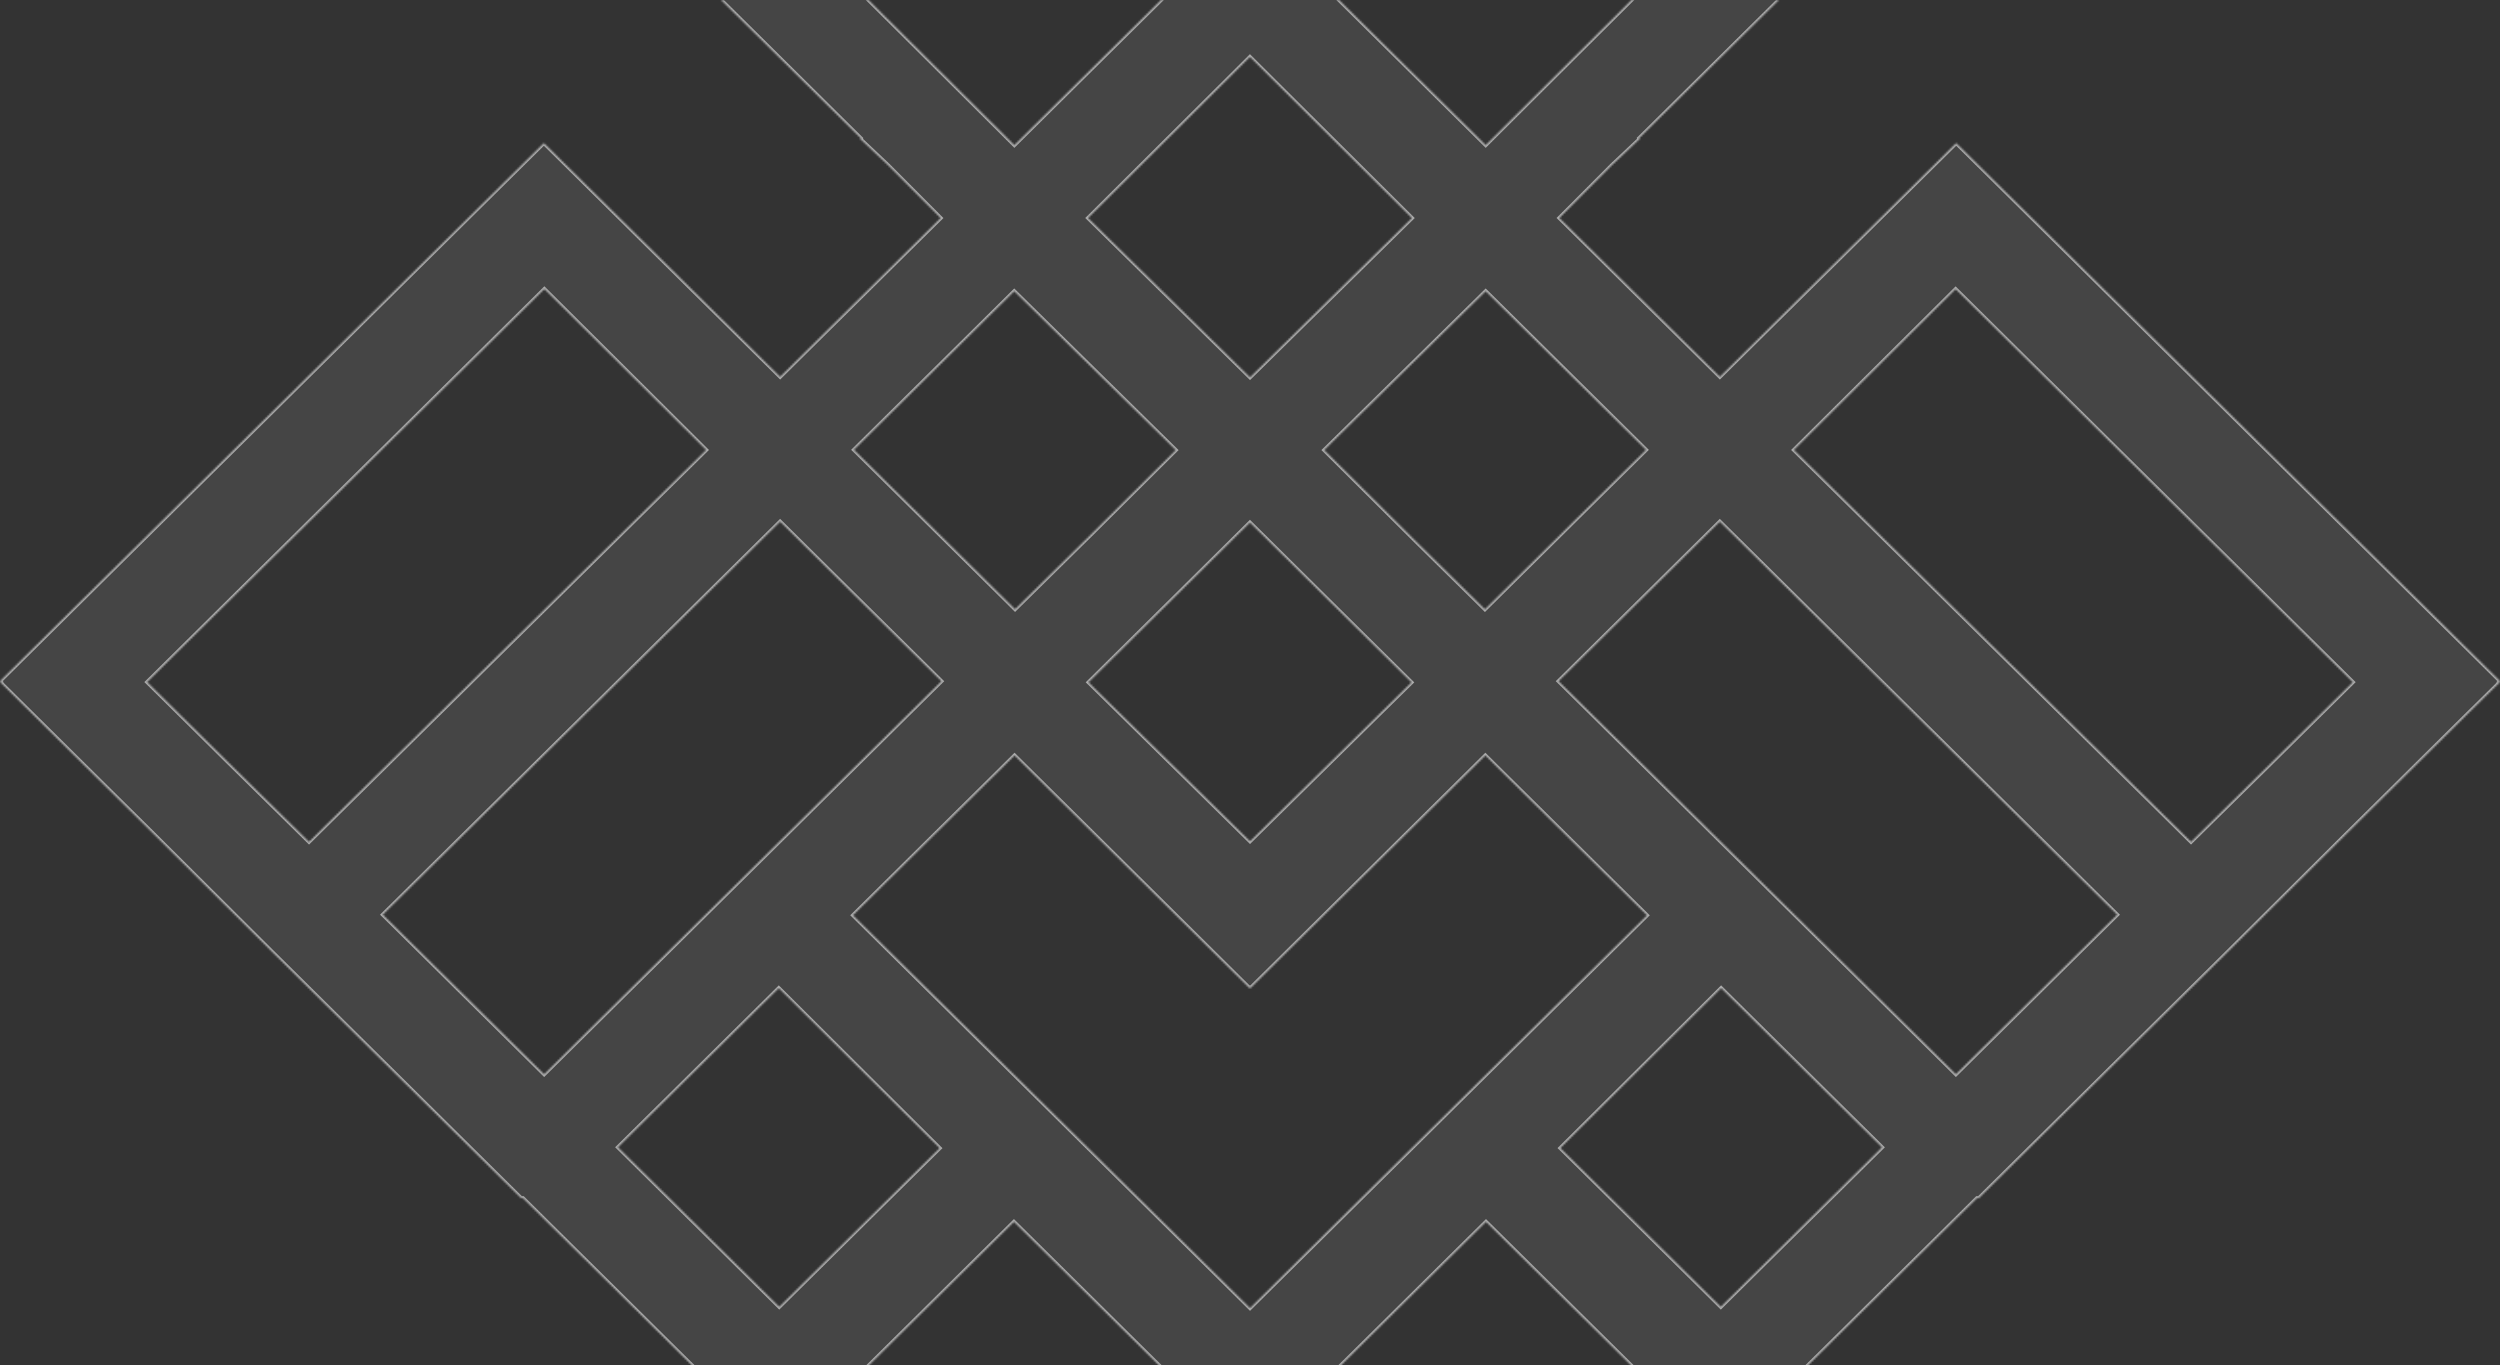
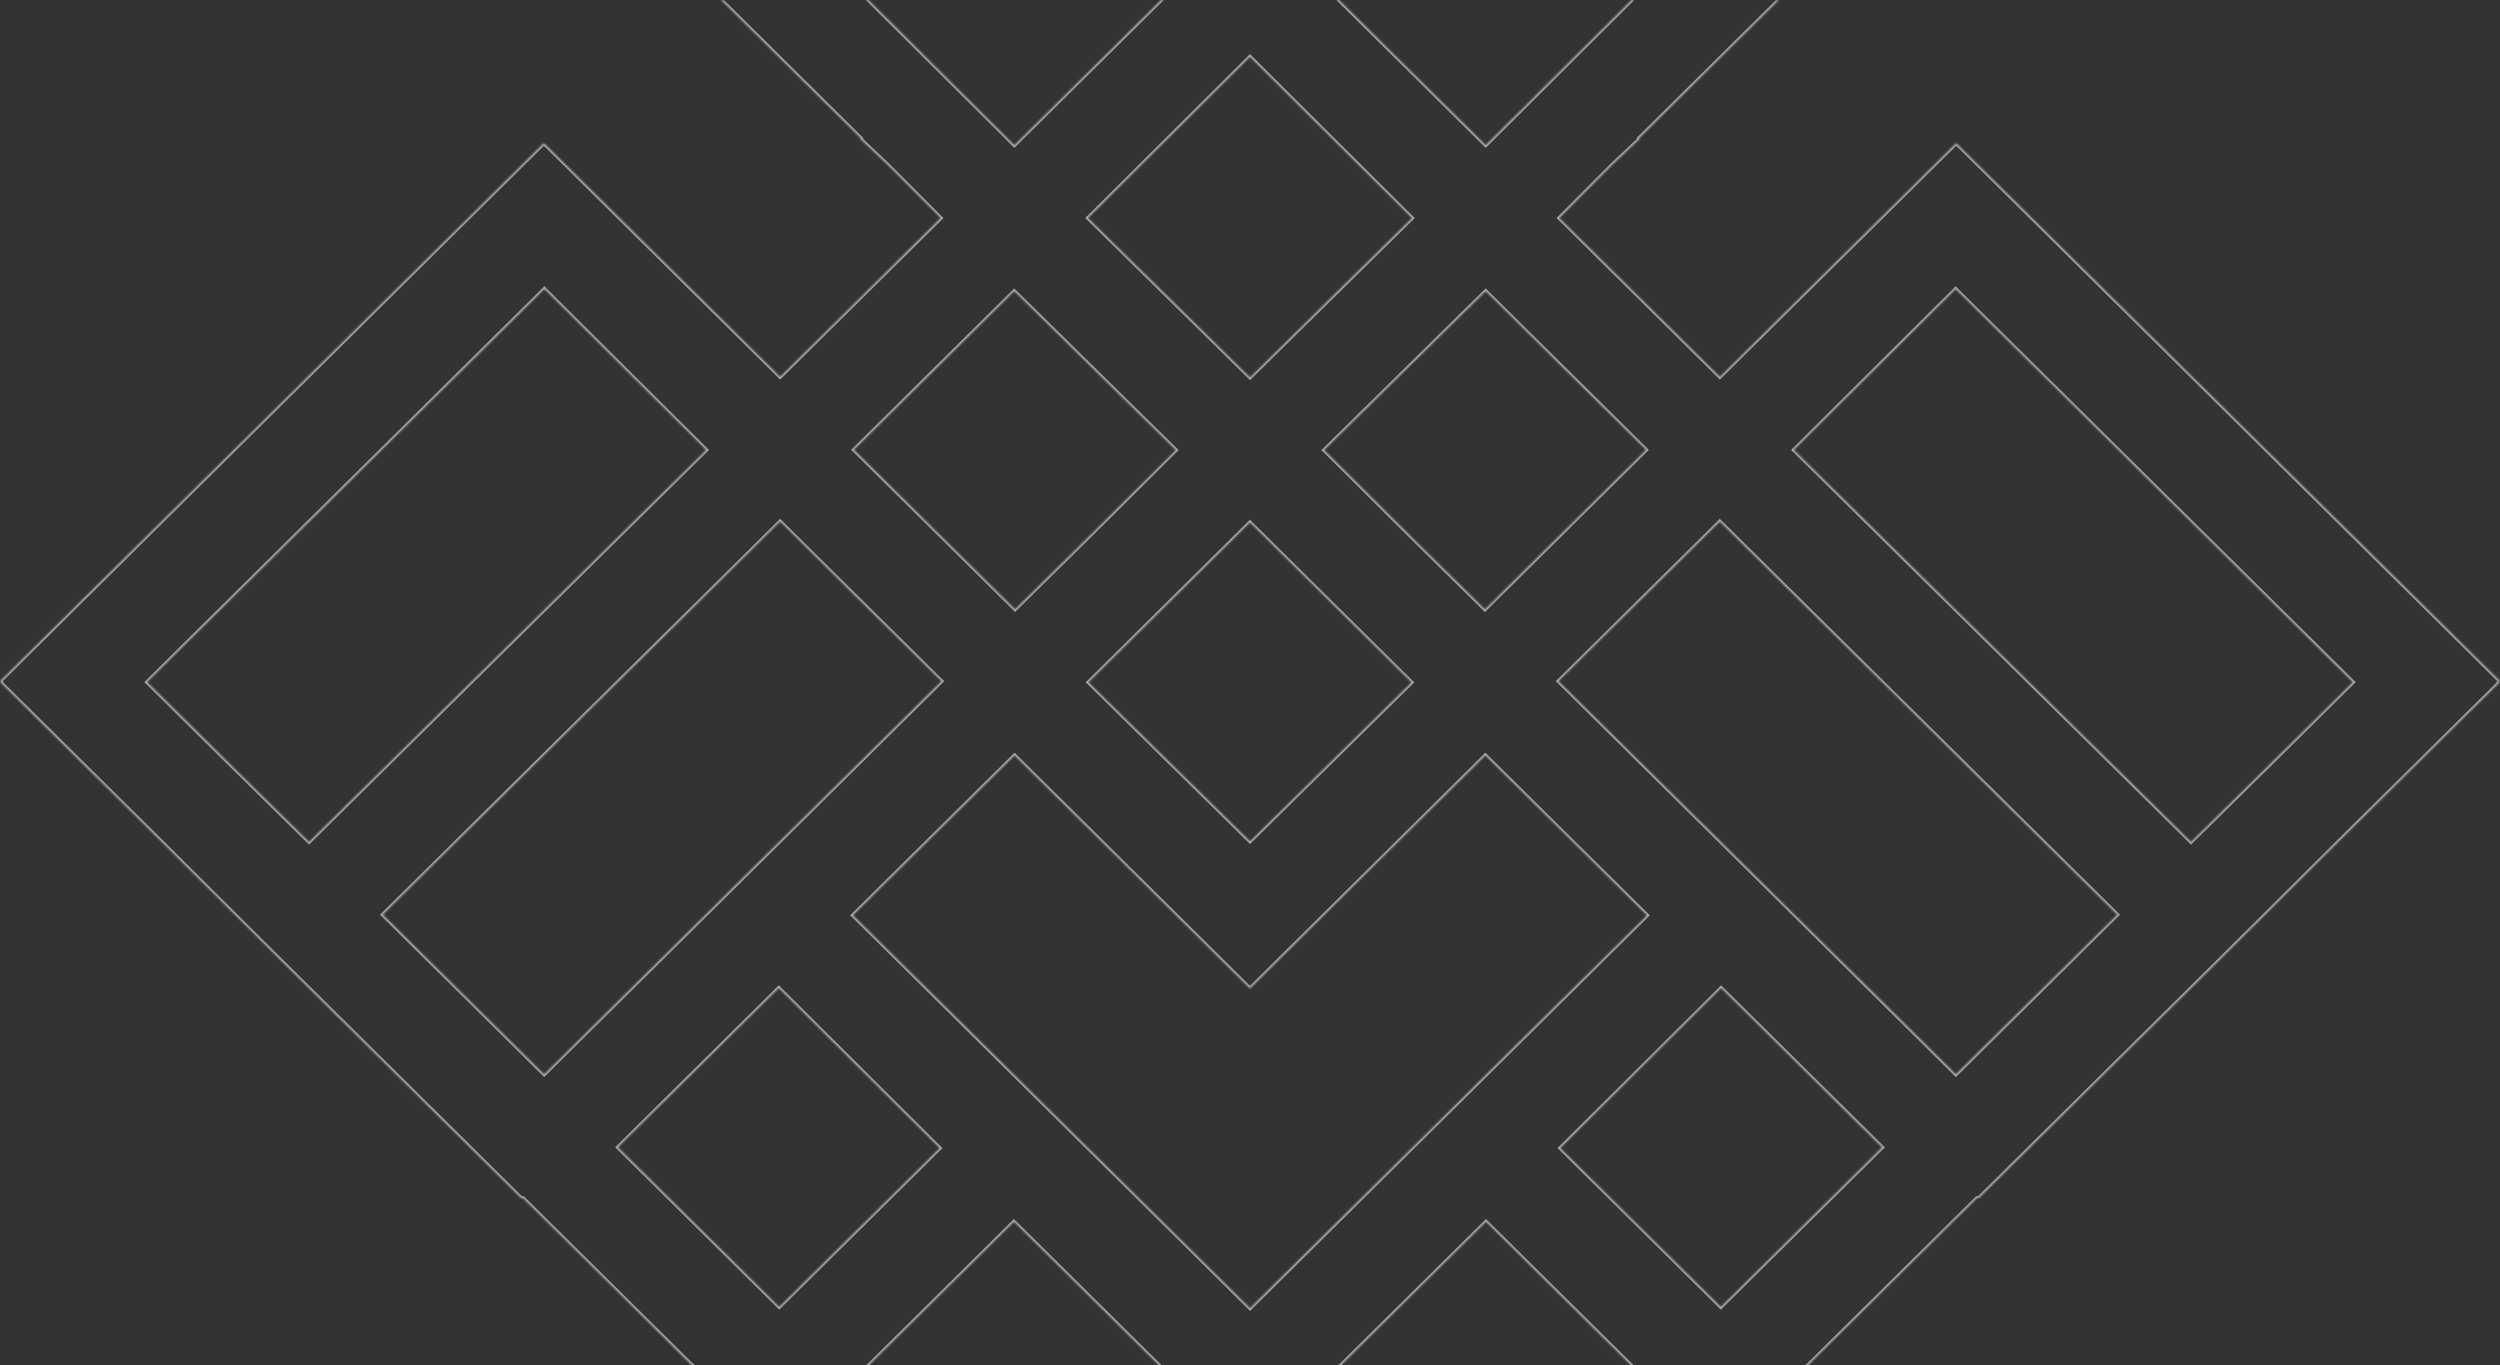
<svg xmlns="http://www.w3.org/2000/svg" width="1300" height="710" viewBox="0 0 1300 710" fill="none">
  <rect x="0" y="0" width="1300" height="710" fill="#333333" stroke="none" />
  <g style="mix-blend-mode:soft-light" opacity="0.6">
    <mask id="path-1-inside-1_1901_7281" fill="white">
-       <path d="M650.094 756.852L528.689 876.969L650.007 997L771.411 876.883L650.094 756.852Z" />
      <path d="M0.468 354.674L0.265 354.875L79.618 433.367L140.98 494.421L270.99 623.032H271.947L405.173 754.845L405.213 754.805L405.844 755.449L527.245 635.315L650.094 756.852L664.44 742.682L664.297 742.582L772.714 635.315L894.135 755.469L894.828 754.805L1028.01 623.032H1028.36L1029.01 623.012L1159.02 494.38L1220.38 433.347L1282.15 372.213L1299.74 354.915L1299.69 354.875L1299.74 354.835L1299.55 354.674L1300 354.231L1299.96 354.191L1300 354.15L1017.23 74.395L894.339 195.959L810.834 113.339L838.289 85.772L852.739 72.16L852.413 71.797L933.395 -8.325L895.397 -45.94L894.97 -45.517L654.06 -283.912V-283.973L650.031 -288L648.036 -286.006L404.989 -45.517L404.603 -45.9L366.605 -8.285L447.587 71.838L447.261 72.18L461.711 85.812L489.166 113.379L405.681 195.959L282.815 74.395L0 354.191L0.468 354.674ZM405.213 679.595L321.301 596.573L404.969 513.792L488.658 597.036L405.213 679.595ZM650.01 680.239L443.537 475.935L527.571 392.812L649.908 513.973L650.01 513.852L650.092 513.933L772.388 392.812L856.463 475.976L650.01 680.239ZM734.004 354.835L650.01 437.495L565.996 354.795L649.969 271.692L734.004 354.835ZM565.752 113.359L649.969 29.571L734.248 113.379L650.01 196.241L565.752 113.359ZM894.828 679.595L811.342 596.995L894.99 513.792L978.699 596.613L894.828 679.595ZM1016.92 150.309L1223.52 354.714L1181.02 396.759L1139.34 437.777L932.805 233.976L1016.92 150.309ZM1100.96 475.653L1017.06 558.656L810.427 354.211L894.298 271.208L1100.96 475.653ZM855.975 233.936L772.164 316.858L738.237 283.451L688.557 234.037L772.551 151.397L855.975 233.936ZM443.333 -8.245L649.969 -212.71L856.667 -8.225L772.571 75.482L652.859 -42.96L650.031 -45.779L649.969 -45.819L632.711 -28.643L527.469 75.482L443.333 -8.245ZM527.408 151.397L611.443 234.057L568.927 276.343L527.836 316.817L444.025 233.896L527.408 151.397ZM489.573 354.231L282.957 558.656L199.045 475.633L405.661 271.208L489.573 354.231ZM283.079 150.269L367.236 233.976L160.701 437.777L118.979 396.719L76.484 354.674L283.079 150.269Z" />
    </mask>
-     <path d="M650.094 756.852L528.689 876.969L650.007 997L771.411 876.883L650.094 756.852Z" fill="white" fill-opacity="0.15" />
-     <path d="M0.468 354.674L0.265 354.875L79.618 433.367L140.98 494.421L270.99 623.032H271.947L405.173 754.845L405.213 754.805L405.844 755.449L527.245 635.315L650.094 756.852L664.44 742.682L664.297 742.582L772.714 635.315L894.135 755.469L894.828 754.805L1028.01 623.032H1028.36L1029.01 623.012L1159.02 494.38L1220.38 433.347L1282.15 372.213L1299.74 354.915L1299.69 354.875L1299.74 354.835L1299.55 354.674L1300 354.231L1299.96 354.191L1300 354.15L1017.23 74.395L894.339 195.959L810.834 113.339L838.289 85.772L852.739 72.16L852.413 71.797L933.395 -8.325L895.397 -45.94L894.97 -45.517L654.06 -283.912V-283.973L650.031 -288L648.036 -286.006L404.989 -45.517L404.603 -45.9L366.605 -8.285L447.587 71.838L447.261 72.18L461.711 85.812L489.166 113.379L405.681 195.959L282.815 74.395L0 354.191L0.468 354.674ZM405.213 679.595L321.301 596.573L404.969 513.792L488.658 597.036L405.213 679.595ZM650.01 680.239L443.537 475.935L527.571 392.812L649.908 513.973L650.01 513.852L650.092 513.933L772.388 392.812L856.463 475.976L650.01 680.239ZM734.004 354.835L650.01 437.495L565.996 354.795L649.969 271.692L734.004 354.835ZM565.752 113.359L649.969 29.571L734.248 113.379L650.01 196.241L565.752 113.359ZM894.828 679.595L811.342 596.995L894.99 513.792L978.699 596.613L894.828 679.595ZM1016.92 150.309L1223.52 354.714L1181.02 396.759L1139.34 437.777L932.805 233.976L1016.92 150.309ZM1100.96 475.653L1017.06 558.656L810.427 354.211L894.298 271.208L1100.96 475.653ZM855.975 233.936L772.164 316.858L738.237 283.451L688.557 234.037L772.551 151.397L855.975 233.936ZM443.333 -8.245L649.969 -212.71L856.667 -8.225L772.571 75.482L652.859 -42.96L650.031 -45.779L649.969 -45.819L632.711 -28.643L527.469 75.482L443.333 -8.245ZM527.408 151.397L611.443 234.057L568.927 276.343L527.836 316.817L444.025 233.896L527.408 151.397ZM489.573 354.231L282.957 558.656L199.045 475.633L405.661 271.208L489.573 354.231ZM283.079 150.269L367.236 233.976L160.701 437.777L118.979 396.719L76.484 354.674L283.079 150.269Z" fill="white" fill-opacity="0.15" />
    <path d="M528.689 876.969L527.986 876.258L527.267 876.969L527.986 877.68L528.689 876.969ZM771.411 876.883L772.115 877.594L772.833 876.883L772.115 876.172L771.411 876.883ZM650.007 997L649.304 997.711L650.007 998.407L650.71 997.711L650.007 997ZM0.468 354.674L1.171 355.385L1.875 354.689L1.186 353.978L0.468 354.674ZM0.265 354.875L-0.439 354.164L-1.157 354.875L-0.439 355.586L0.265 354.875ZM79.618 433.367L80.323 432.658L80.321 432.656L79.618 433.367ZM140.98 494.421L140.275 495.129L140.277 495.131L140.98 494.421ZM270.99 623.032L270.287 623.743L270.579 624.032H270.99V623.032ZM271.947 623.032L272.65 622.321L272.358 622.032H271.947V623.032ZM405.173 754.845L404.469 755.556L405.172 756.251L405.875 755.556L405.173 754.845ZM405.213 754.805L405.928 754.105L405.225 753.387L404.51 754.093L405.213 754.805ZM405.844 755.449L405.13 756.149L405.833 756.867L406.548 756.16L405.844 755.449ZM527.245 635.315L527.949 634.604L527.245 633.908L526.542 634.604L527.245 635.315ZM664.44 742.682L665.143 743.394L665.992 742.555L665.017 741.866L664.44 742.682ZM664.297 742.582L663.594 741.871L662.746 742.71L663.72 743.398L664.297 742.582ZM772.714 635.315L773.417 634.604L772.714 633.908L772.011 634.604L772.714 635.315ZM894.135 755.469L893.432 756.18L894.125 756.865L894.828 756.19L894.135 755.469ZM894.828 754.805L895.52 755.526L895.526 755.521L895.531 755.516L894.828 754.805ZM1028.01 623.032V622.032H1027.6L1027.31 622.321L1028.01 623.032ZM1028.36 623.032V624.032H1028.37L1028.39 624.031L1028.36 623.032ZM1029.01 623.012L1029.04 624.011L1029.43 623.999L1029.71 623.723L1029.01 623.012ZM1159.02 494.38L1159.72 495.091L1159.73 495.089L1159.02 494.38ZM1220.38 433.347L1219.68 432.636L1219.68 432.638L1220.38 433.347ZM1282.15 372.213L1281.45 371.5L1281.45 371.502L1282.15 372.213ZM1299.74 354.915L1300.44 355.628L1301.16 354.917L1300.44 354.204L1299.74 354.915ZM1299.69 354.875L1298.99 354.164L1298.27 354.876L1298.99 355.587L1299.69 354.875ZM1299.74 354.835L1300.44 355.546L1301.2 354.792L1300.4 354.084L1299.74 354.835ZM1299.55 354.674L1298.85 353.963L1298.09 354.717L1298.89 355.425L1299.55 354.674ZM1300 354.231L1300.7 354.942L1301.42 354.231L1300.7 353.52L1300 354.231ZM1299.96 354.191L1299.26 353.479L1298.54 354.191L1299.26 354.902L1299.96 354.191ZM1300 354.15L1300.7 354.861L1301.42 354.151L1300.7 353.439L1300 354.15ZM1017.23 74.395L1017.93 73.684L1017.23 72.988L1016.52 73.684L1017.23 74.395ZM894.339 195.959L893.636 196.669L894.339 197.365L895.042 196.67L894.339 195.959ZM810.834 113.339L810.125 112.633L809.417 113.344L810.13 114.05L810.834 113.339ZM838.289 85.772L837.603 85.044L837.592 85.055L837.58 85.067L838.289 85.772ZM852.739 72.16L853.425 72.888L854.136 72.218L853.483 71.492L852.739 72.16ZM852.413 71.797L851.71 71.087L851.033 71.757L851.669 72.466L852.413 71.797ZM933.395 -8.325L934.098 -7.614L934.817 -8.325L934.098 -9.036L933.395 -8.325ZM895.397 -45.94L896.101 -46.651L895.398 -47.347L894.694 -46.651L895.397 -45.94ZM894.97 -45.517L894.266 -44.806L894.97 -44.111L895.673 -44.806L894.97 -45.517ZM654.06 -283.912H653.06V-283.495L653.357 -283.202L654.06 -283.912ZM654.06 -283.973H655.06V-284.387L654.767 -284.68L654.06 -283.973ZM650.031 -288L650.737 -288.707L650.031 -289.414L649.324 -288.707L650.031 -288ZM648.036 -286.006L648.739 -285.296L648.743 -285.299L648.036 -286.006ZM404.989 -45.517L404.286 -44.806L404.99 -44.111L405.693 -44.806L404.989 -45.517ZM404.603 -45.9L405.306 -46.611L404.603 -47.307L403.899 -46.611L404.603 -45.9ZM366.605 -8.285L365.902 -8.996L365.183 -8.285L365.902 -7.574L366.605 -8.285ZM447.587 71.838L448.311 72.527L448.987 71.817L448.29 71.127L447.587 71.838ZM447.261 72.18L446.536 71.491L445.844 72.218L446.575 72.907L447.261 72.18ZM461.711 85.812L462.42 85.107L462.409 85.096L462.397 85.085L461.711 85.812ZM489.166 113.379L489.87 114.09L490.583 113.384L489.875 112.674L489.166 113.379ZM405.681 195.959L404.978 196.669L405.681 197.365L406.385 196.67L405.681 195.959ZM282.815 74.395L283.518 73.684L282.815 72.988L282.112 73.684L282.815 74.395ZM0 354.191L-0.703 353.48L-1.407 354.176L-0.718 354.886L0 354.191ZM405.213 679.595L404.51 680.306L405.213 681.002L405.917 680.306L405.213 679.595ZM321.301 596.573L320.598 595.862L319.879 596.573L320.598 597.284L321.301 596.573ZM404.969 513.792L405.674 513.083L404.971 512.383L404.266 513.081L404.969 513.792ZM488.658 597.036L489.361 597.747L490.077 597.038L489.363 596.327L488.658 597.036ZM650.01 680.239L649.307 680.95L650.01 681.646L650.714 680.95L650.01 680.239ZM443.537 475.935L442.833 475.224L442.115 475.935L442.833 476.646L443.537 475.935ZM527.571 392.812L528.275 392.102L527.571 391.405L526.868 392.101L527.571 392.812ZM649.908 513.973L649.205 514.684L649.975 515.446L650.673 514.617L649.908 513.973ZM650.01 513.852L650.714 513.141L649.944 512.38L649.246 513.208L650.01 513.852ZM650.092 513.933L649.388 514.644L650.092 515.34L650.795 514.643L650.092 513.933ZM772.388 392.812L773.092 392.101L772.388 391.405L771.685 392.102L772.388 392.812ZM856.463 475.976L857.167 476.686L857.885 475.975L857.167 475.265L856.463 475.976ZM734.004 354.835L734.705 355.548L735.428 354.837L734.707 354.124L734.004 354.835ZM650.01 437.495L649.309 438.208L650.01 438.898L650.712 438.208L650.01 437.495ZM565.996 354.795L565.293 354.084L564.573 354.797L565.295 355.507L565.996 354.795ZM649.969 271.692L650.673 270.981L649.969 270.285L649.266 270.981L649.969 271.692ZM565.752 113.359L565.047 112.65L564.33 113.363L565.051 114.072L565.752 113.359ZM649.969 29.571L650.675 28.862L649.969 28.161L649.264 28.863L649.969 29.571ZM734.248 113.379L734.949 114.092L735.67 113.383L734.953 112.67L734.248 113.379ZM650.01 196.241L649.309 196.953L650.01 197.643L650.711 196.953L650.01 196.241ZM894.828 679.595L894.124 680.306L894.828 681.002L895.531 680.306L894.828 679.595ZM811.342 596.995L810.637 596.286L809.923 596.997L810.639 597.706L811.342 596.995ZM894.99 513.792L895.694 513.081L894.988 512.383L894.285 513.083L894.99 513.792ZM978.699 596.613L979.402 597.324L980.121 596.613L979.402 595.902L978.699 596.613ZM1016.92 150.309L1017.62 149.598L1016.92 148.901L1016.22 149.6L1016.92 150.309ZM1223.52 354.714L1224.22 355.425L1224.94 354.714L1224.22 354.003L1223.52 354.714ZM1181.02 396.759L1181.72 397.472L1181.72 397.47L1181.02 396.759ZM1139.34 437.777L1138.64 438.489L1139.34 439.181L1140.04 438.49L1139.34 437.777ZM932.805 233.976L932.099 233.267L931.384 233.979L932.102 234.688L932.805 233.976ZM1100.96 475.653L1101.66 476.364L1102.38 475.653L1101.66 474.943L1100.96 475.653ZM1017.06 558.656L1016.36 559.367L1017.06 560.062L1017.77 559.367L1017.06 558.656ZM810.427 354.211L809.723 353.5L809.005 354.211L809.723 354.922L810.427 354.211ZM894.298 271.208L895.002 270.497L894.298 269.802L893.595 270.498L894.298 271.208ZM855.975 233.936L856.678 234.647L857.397 233.936L856.678 233.225L855.975 233.936ZM772.164 316.858L771.463 317.57L772.166 318.263L772.868 317.569L772.164 316.858ZM738.237 283.451L737.532 284.16L737.536 284.164L738.237 283.451ZM688.557 234.037L687.856 233.324L687.135 234.033L687.852 234.746L688.557 234.037ZM772.551 151.397L773.254 150.686L772.553 149.992L771.85 150.684L772.551 151.397ZM443.333 -8.245L442.63 -8.956L441.913 -8.247L442.628 -7.536L443.333 -8.245ZM649.969 -212.71L650.673 -213.421L649.969 -214.117L649.266 -213.421L649.969 -212.71ZM856.667 -8.225L857.372 -7.516L858.087 -8.227L857.37 -8.936L856.667 -8.225ZM772.571 75.482L771.868 76.193L772.574 76.891L773.277 76.191L772.571 75.482ZM652.859 -42.96L652.154 -42.252L652.156 -42.249L652.859 -42.96ZM650.031 -45.779L650.736 -46.487L650.665 -46.559L650.581 -46.614L650.031 -45.779ZM649.969 -45.819L650.52 -46.654L649.841 -47.102L649.264 -46.528L649.969 -45.819ZM632.711 -28.643L633.414 -27.932L633.416 -27.934L632.711 -28.643ZM527.469 75.482L526.764 76.191L527.467 76.891L528.173 76.193L527.469 75.482ZM527.408 151.397L528.109 150.684L527.406 149.992L526.705 150.686L527.408 151.397ZM611.443 234.057L612.148 234.766L612.865 234.053L612.144 233.344L611.443 234.057ZM568.927 276.343L569.629 277.056L569.632 277.052L568.927 276.343ZM527.836 316.817L527.132 317.528L527.834 318.223L528.537 317.53L527.836 316.817ZM444.025 233.896L443.322 233.185L442.603 233.896L443.322 234.606L444.025 233.896ZM489.573 354.231L490.277 354.942L490.995 354.231L490.277 353.52L489.573 354.231ZM282.957 558.656L282.254 559.367L282.957 560.062L283.661 559.367L282.957 558.656ZM199.045 475.633L198.342 474.922L197.623 475.633L198.342 476.344L199.045 475.633ZM405.661 271.208L406.364 270.497L405.661 269.802L404.958 270.497L405.661 271.208ZM283.079 150.269L283.785 149.56L283.081 148.86L282.376 149.558L283.079 150.269ZM367.236 233.976L367.938 234.688L368.657 233.979L367.941 233.267L367.236 233.976ZM160.701 437.777L160 438.49L160.702 439.181L161.404 438.489L160.701 437.777ZM118.979 396.719L118.276 397.43L118.278 397.431L118.979 396.719ZM76.484 354.674L75.78 353.963L75.062 354.674L75.78 355.385L76.484 354.674ZM528.689 876.969L529.393 877.68L650.797 757.563L650.094 756.852L649.39 756.141L527.986 876.258L528.689 876.969ZM650.094 756.852L649.39 757.563L770.708 877.594L771.411 876.883L772.115 876.172L650.797 756.141L650.094 756.852ZM771.411 876.883L770.708 876.172L649.304 996.289L650.007 997L650.71 997.711L772.115 877.594L771.411 876.883ZM650.007 997L650.71 996.289L529.393 876.258L528.689 876.969L527.986 877.68L649.304 997.711L650.007 997ZM0.468 354.674L-0.235 353.963L-0.439 354.164L0.265 354.875L0.968 355.586L1.171 355.385L0.468 354.674ZM79.618 433.367L78.913 434.076L140.275 495.129L140.98 494.421L141.685 493.712L80.323 432.658L79.618 433.367ZM140.98 494.421L140.277 495.131L270.287 623.743L270.99 623.032L271.693 622.321L141.683 493.71L140.98 494.421ZM270.99 623.032V624.032H271.947V623.032V622.032H270.99V623.032ZM271.947 623.032L271.243 623.743L404.469 755.556L405.173 754.845L405.876 754.134L272.65 622.321L271.947 623.032ZM405.173 754.845L405.875 755.556L405.916 755.516L405.213 754.805L404.51 754.093L404.47 754.133L405.173 754.845ZM405.213 754.805L404.499 755.504L405.13 756.149L405.844 755.449L406.559 754.749L405.928 754.105L405.213 754.805ZM405.844 755.449L406.548 756.16L527.949 636.026L527.245 635.315L526.542 634.604L405.141 754.738L405.844 755.449ZM650.094 756.852L650.796 757.563L665.143 743.394L664.44 742.682L663.737 741.971L649.391 756.14L650.094 756.852ZM664.44 742.682L665.017 741.866L664.875 741.765L664.297 742.582L663.72 743.398L663.863 743.499L664.44 742.682ZM664.297 742.582L665.001 743.293L773.417 636.026L772.714 635.315L772.011 634.604L663.594 741.871L664.297 742.582ZM772.714 635.315L772.011 636.026L893.432 756.18L894.135 755.469L894.839 754.758L773.417 634.604L772.714 635.315ZM894.135 755.469L894.828 756.19L895.52 755.526L894.828 754.805L894.135 754.083L893.443 754.748L894.135 755.469ZM894.828 754.805L895.531 755.516L1028.72 623.743L1028.01 623.032L1027.31 622.321L894.124 754.094L894.828 754.805ZM1028.01 623.032V624.032H1028.36V623.032V622.032H1028.01V623.032ZM1028.36 623.032L1028.39 624.031L1029.04 624.011L1029.01 623.012L1028.98 622.012L1028.33 622.032L1028.36 623.032ZM1029.01 623.012L1029.71 623.723L1159.72 495.091L1159.02 494.38L1158.32 493.669L1028.31 622.301L1029.01 623.012ZM1159.02 494.38L1159.73 495.089L1221.09 434.056L1220.38 433.347L1219.68 432.638L1158.31 493.671L1159.02 494.38ZM1220.38 433.347L1221.09 434.058L1282.85 372.923L1282.15 372.213L1281.45 371.502L1219.68 432.636L1220.38 433.347ZM1282.15 372.213L1282.85 372.926L1300.44 355.628L1299.74 354.915L1299.03 354.203L1281.45 371.5L1282.15 372.213ZM1299.74 354.915L1300.44 354.204L1300.4 354.164L1299.69 354.875L1298.99 355.587L1299.03 355.627L1299.74 354.915ZM1299.69 354.875L1300.4 355.586L1300.44 355.546L1299.74 354.835L1299.03 354.124L1298.99 354.164L1299.69 354.875ZM1299.74 354.835L1300.4 354.084L1300.21 353.923L1299.55 354.674L1298.89 355.425L1299.08 355.586L1299.74 354.835ZM1299.55 354.674L1300.26 355.385L1300.7 354.942L1300 354.231L1299.3 353.52L1298.85 353.963L1299.55 354.674ZM1300 354.231L1300.7 353.52L1300.66 353.479L1299.96 354.191L1299.26 354.902L1299.3 354.942L1300 354.231ZM1299.96 354.191L1300.66 354.902L1300.7 354.861L1300 354.15L1299.3 353.439L1299.26 353.479L1299.96 354.191ZM1300 354.15L1300.7 353.439L1017.93 73.684L1017.23 74.395L1016.52 75.106L1299.3 354.861L1300 354.15ZM894.339 195.959L895.042 195.248L811.537 112.628L810.834 113.339L810.13 114.05L893.636 196.669L894.339 195.959ZM810.834 113.339L811.542 114.045L838.997 86.478L838.289 85.772L837.58 85.067L810.125 112.633L810.834 113.339ZM838.289 85.772L838.975 86.5L853.425 72.888L852.739 72.16L852.053 71.432L837.603 85.044L838.289 85.772ZM852.739 72.16L853.483 71.492L853.157 71.129L852.413 71.797L851.669 72.466L851.995 72.828L852.739 72.16ZM852.413 71.797L853.117 72.508L934.098 -7.614L933.395 -8.325L932.692 -9.036L851.71 71.087L852.413 71.797ZM933.395 -8.325L934.098 -9.036L896.101 -46.651L895.397 -45.94L894.694 -45.23L932.691 -7.615L933.395 -8.325ZM895.397 -45.94L894.694 -46.651L894.267 -46.228L894.97 -45.517L895.673 -44.806L896.101 -45.229L895.397 -45.94ZM654.06 -283.912H655.06V-283.973H654.06H653.06V-283.912H654.06ZM654.06 -283.973L654.767 -284.68L650.737 -288.707L650.031 -288L649.324 -287.293L653.353 -283.265L654.06 -283.973ZM650.031 -288L649.324 -288.707L647.329 -286.714L648.036 -286.006L648.743 -285.299L650.737 -287.293L650.031 -288ZM404.989 -45.517L405.693 -46.228L405.306 -46.611L404.603 -45.9L403.899 -45.189L404.286 -44.806L404.989 -45.517ZM404.603 -45.9L403.899 -46.611L365.902 -8.996L366.605 -8.285L367.309 -7.574L405.306 -45.189L404.603 -45.9ZM366.605 -8.285L365.902 -7.574L446.883 72.549L447.587 71.838L448.29 71.127L367.308 -8.996L366.605 -8.285ZM447.587 71.838L446.862 71.148L446.536 71.491L447.261 72.18L447.986 72.869L448.311 72.527L447.587 71.838ZM447.261 72.18L446.575 72.907L461.025 86.54L461.711 85.812L462.397 85.085L447.947 71.453L447.261 72.18ZM461.711 85.812L461.003 86.518L488.458 114.085L489.166 113.379L489.875 112.674L462.42 85.107L461.711 85.812ZM489.166 113.379L488.463 112.668L404.978 195.248L405.681 195.959L406.385 196.67L489.87 114.09L489.166 113.379ZM405.681 195.959L406.385 195.248L283.518 73.684L282.815 74.395L282.112 75.106L404.978 196.669L405.681 195.959ZM0 354.191L-0.718 354.886L-0.25 355.37L0.468 354.674L1.186 353.978L0.718 353.495L0 354.191ZM405.213 679.595L405.917 678.884L322.004 595.862L321.301 596.573L320.598 597.284L404.51 680.306L405.213 679.595ZM321.301 596.573L322.004 597.284L405.672 514.503L404.969 513.792L404.266 513.081L320.598 595.862L321.301 596.573ZM404.969 513.792L404.264 514.501L487.952 597.745L488.658 597.036L489.363 596.327L405.674 513.083L404.969 513.792ZM488.658 597.036L487.954 596.325L404.51 678.884L405.213 679.595L405.917 680.306L489.361 597.747L488.658 597.036ZM650.01 680.239L650.714 679.529L444.24 475.224L443.537 475.935L442.833 476.646L649.307 680.95L650.01 680.239ZM443.537 475.935L444.24 476.646L528.274 393.523L527.571 392.812L526.868 392.101L442.833 475.224L443.537 475.935ZM527.571 392.812L526.867 393.523L649.205 514.684L649.908 513.973L650.612 513.263L528.275 392.102L527.571 392.812ZM649.908 513.973L650.673 514.617L650.775 514.497L650.01 513.852L649.246 513.208L649.144 513.329L649.908 513.973ZM650.01 513.852L649.307 514.563L649.388 514.644L650.092 513.933L650.795 513.222L650.714 513.141L650.01 513.852ZM650.092 513.933L650.795 514.643L773.092 393.523L772.388 392.812L771.685 392.102L649.388 513.222L650.092 513.933ZM772.388 392.812L771.685 393.523L855.76 476.687L856.463 475.976L857.167 475.265L773.092 392.101L772.388 392.812ZM856.463 475.976L855.76 475.265L649.307 679.529L650.01 680.239L650.714 680.95L857.167 476.686L856.463 475.976ZM734.004 354.835L733.302 354.122L649.309 436.782L650.01 437.495L650.712 438.208L734.705 355.548L734.004 354.835ZM650.01 437.495L650.712 436.782L566.698 354.082L565.996 354.795L565.295 355.507L649.309 438.208L650.01 437.495ZM565.996 354.795L566.7 355.505L650.673 272.402L649.969 271.692L649.266 270.981L565.293 354.084L565.996 354.795ZM649.969 271.692L649.266 272.403L733.301 355.546L734.004 354.835L734.707 354.124L650.673 270.981L649.969 271.692ZM565.752 113.359L566.457 114.068L650.675 30.28L649.969 29.571L649.264 28.863L565.047 112.65L565.752 113.359ZM649.969 29.571L649.264 30.28L733.543 114.088L734.248 113.379L734.953 112.67L650.675 28.862L649.969 29.571ZM734.248 113.379L733.547 112.666L649.309 195.528L650.01 196.241L650.711 196.953L734.949 114.092L734.248 113.379ZM650.01 196.241L650.711 195.528L566.453 112.646L565.752 113.359L565.051 114.072L649.309 196.953L650.01 196.241ZM894.828 679.595L895.531 678.884L812.046 596.285L811.342 596.995L810.639 597.706L894.124 680.306L894.828 679.595ZM811.342 596.995L812.048 597.704L895.695 514.501L894.99 513.792L894.285 513.083L810.637 596.286L811.342 596.995ZM894.99 513.792L894.287 514.503L977.996 597.324L978.699 596.613L979.402 595.902L895.694 513.081L894.99 513.792ZM978.699 596.613L977.996 595.902L894.124 678.884L894.828 679.595L895.531 680.306L979.402 597.324L978.699 596.613ZM1016.92 150.309L1016.22 151.02L1222.81 355.425L1223.52 354.714L1224.22 354.003L1017.62 149.598L1016.92 150.309ZM1223.52 354.714L1222.81 354.003L1180.32 396.048L1181.02 396.759L1181.72 397.47L1224.22 355.425L1223.52 354.714ZM1181.02 396.759L1180.32 396.046L1138.64 437.064L1139.34 437.777L1140.04 438.49L1181.72 397.472L1181.02 396.759ZM1139.34 437.777L1140.04 437.065L933.507 233.264L932.805 233.976L932.102 234.688L1138.64 438.489L1139.34 437.777ZM932.805 233.976L933.51 234.685L1017.63 151.018L1016.92 150.309L1016.22 149.6L932.099 233.267L932.805 233.976ZM1100.96 475.653L1100.25 474.943L1016.36 557.945L1017.06 558.656L1017.77 559.367L1101.66 476.364L1100.96 475.653ZM1017.06 558.656L1017.77 557.945L811.13 353.5L810.427 354.211L809.723 354.922L1016.36 559.367L1017.06 558.656ZM810.427 354.211L811.13 354.921L895.002 271.919L894.298 271.208L893.595 270.498L809.723 353.5L810.427 354.211ZM894.298 271.208L893.595 271.919L1100.25 476.364L1100.96 475.653L1101.66 474.943L895.002 270.497L894.298 271.208ZM855.975 233.936L855.272 233.225L771.461 316.147L772.164 316.858L772.868 317.569L856.678 234.647L855.975 233.936ZM772.164 316.858L772.866 316.145L738.939 282.739L738.237 283.451L737.536 284.164L771.463 317.57L772.164 316.858ZM738.237 283.451L738.942 282.742L689.263 233.328L688.557 234.037L687.852 234.746L737.532 284.16L738.237 283.451ZM688.557 234.037L689.259 234.749L773.252 152.11L772.551 151.397L771.85 150.684L687.856 233.324L688.557 234.037ZM772.551 151.397L771.848 152.108L855.272 234.647L855.975 233.936L856.678 233.225L773.254 150.686L772.551 151.397ZM443.333 -8.245L444.036 -7.534L650.673 -211.999L649.969 -212.71L649.266 -213.421L442.63 -8.956L443.333 -8.245ZM649.969 -212.71L649.266 -211.999L855.964 -7.514L856.667 -8.225L857.37 -8.936L650.673 -213.421L649.969 -212.71ZM856.667 -8.225L855.961 -8.933L771.866 74.774L772.571 75.482L773.277 76.191L857.372 -7.516L856.667 -8.225ZM772.571 75.482L773.275 74.772L653.563 -43.671L652.859 -42.96L652.156 -42.249L771.868 76.193L772.571 75.482ZM652.859 -42.96L653.565 -43.668L650.736 -46.487L650.031 -45.779L649.325 -45.071L652.154 -42.252L652.859 -42.96ZM650.031 -45.779L650.581 -46.614L650.52 -46.654L649.969 -45.819L649.419 -44.984L649.48 -44.944L650.031 -45.779ZM649.969 -45.819L649.264 -46.528L632.005 -29.352L632.711 -28.643L633.416 -27.934L650.675 -45.111L649.969 -45.819ZM632.711 -28.643L632.008 -29.354L526.766 74.772L527.469 75.482L528.173 76.193L633.414 -27.932L632.711 -28.643ZM527.469 75.482L528.175 74.774L444.038 -8.954L443.333 -8.245L442.628 -7.536L526.764 76.191L527.469 75.482ZM527.408 151.397L526.707 152.11L610.741 234.77L611.443 234.057L612.144 233.344L528.109 150.684L527.408 151.397ZM611.443 234.057L610.737 233.348L568.222 275.634L568.927 276.343L569.632 277.052L612.148 234.766L611.443 234.057ZM568.927 276.343L568.225 275.631L527.134 316.105L527.836 316.817L528.537 317.53L569.629 277.056L568.927 276.343ZM527.836 316.817L528.539 316.107L444.728 233.185L444.025 233.896L443.322 234.606L527.132 317.528L527.836 316.817ZM444.025 233.896L444.728 234.606L528.112 152.108L527.408 151.397L526.705 150.686L443.322 233.185L444.025 233.896ZM489.573 354.231L488.87 353.52L282.254 557.945L282.957 558.656L283.661 559.367L490.277 354.942L489.573 354.231ZM282.957 558.656L283.661 557.945L199.748 474.922L199.045 475.633L198.342 476.344L282.254 559.367L282.957 558.656ZM199.045 475.633L199.748 476.344L406.364 271.919L405.661 271.208L404.958 270.497L198.342 474.922L199.045 475.633ZM405.661 271.208L404.958 271.919L488.87 354.942L489.573 354.231L490.277 353.52L406.364 270.497L405.661 271.208ZM283.079 150.269L282.374 150.978L366.531 234.685L367.236 233.976L367.941 233.267L283.785 149.56L283.079 150.269ZM367.236 233.976L366.534 233.264L159.999 437.065L160.701 437.777L161.404 438.489L367.938 234.688L367.236 233.976ZM160.701 437.777L161.403 437.064L119.681 396.006L118.979 396.719L118.278 397.431L160 438.49L160.701 437.777ZM118.979 396.719L119.683 396.008L77.187 353.963L76.484 354.674L75.78 355.385L118.276 397.43L118.979 396.719ZM76.484 354.674L77.187 355.385L283.783 150.98L283.079 150.269L282.376 149.558L75.78 353.963L76.484 354.674ZM0.265 354.875L-0.439 355.586L78.915 434.078L79.618 433.367L80.321 432.656L0.968 354.164L0.265 354.875ZM527.245 635.315L526.542 636.026L649.39 757.563L650.094 756.852L650.797 756.141L527.949 634.604L527.245 635.315ZM1017.23 74.395L1016.52 73.684L893.636 195.248L894.339 195.959L895.042 196.67L1017.93 75.106L1017.23 74.395ZM894.97 -45.517L895.673 -46.228L654.764 -284.623L654.06 -283.912L653.357 -283.202L894.266 -44.806L894.97 -45.517ZM648.036 -286.006L647.333 -286.717L404.286 -46.228L404.989 -45.517L405.693 -44.806L648.739 -285.296L648.036 -286.006ZM282.815 74.395L282.112 73.684L-0.703 353.48L0 354.191L0.703 354.901L283.518 75.106L282.815 74.395Z" fill="white" mask="url(#path-1-inside-1_1901_7281)" />
  </g>
</svg>